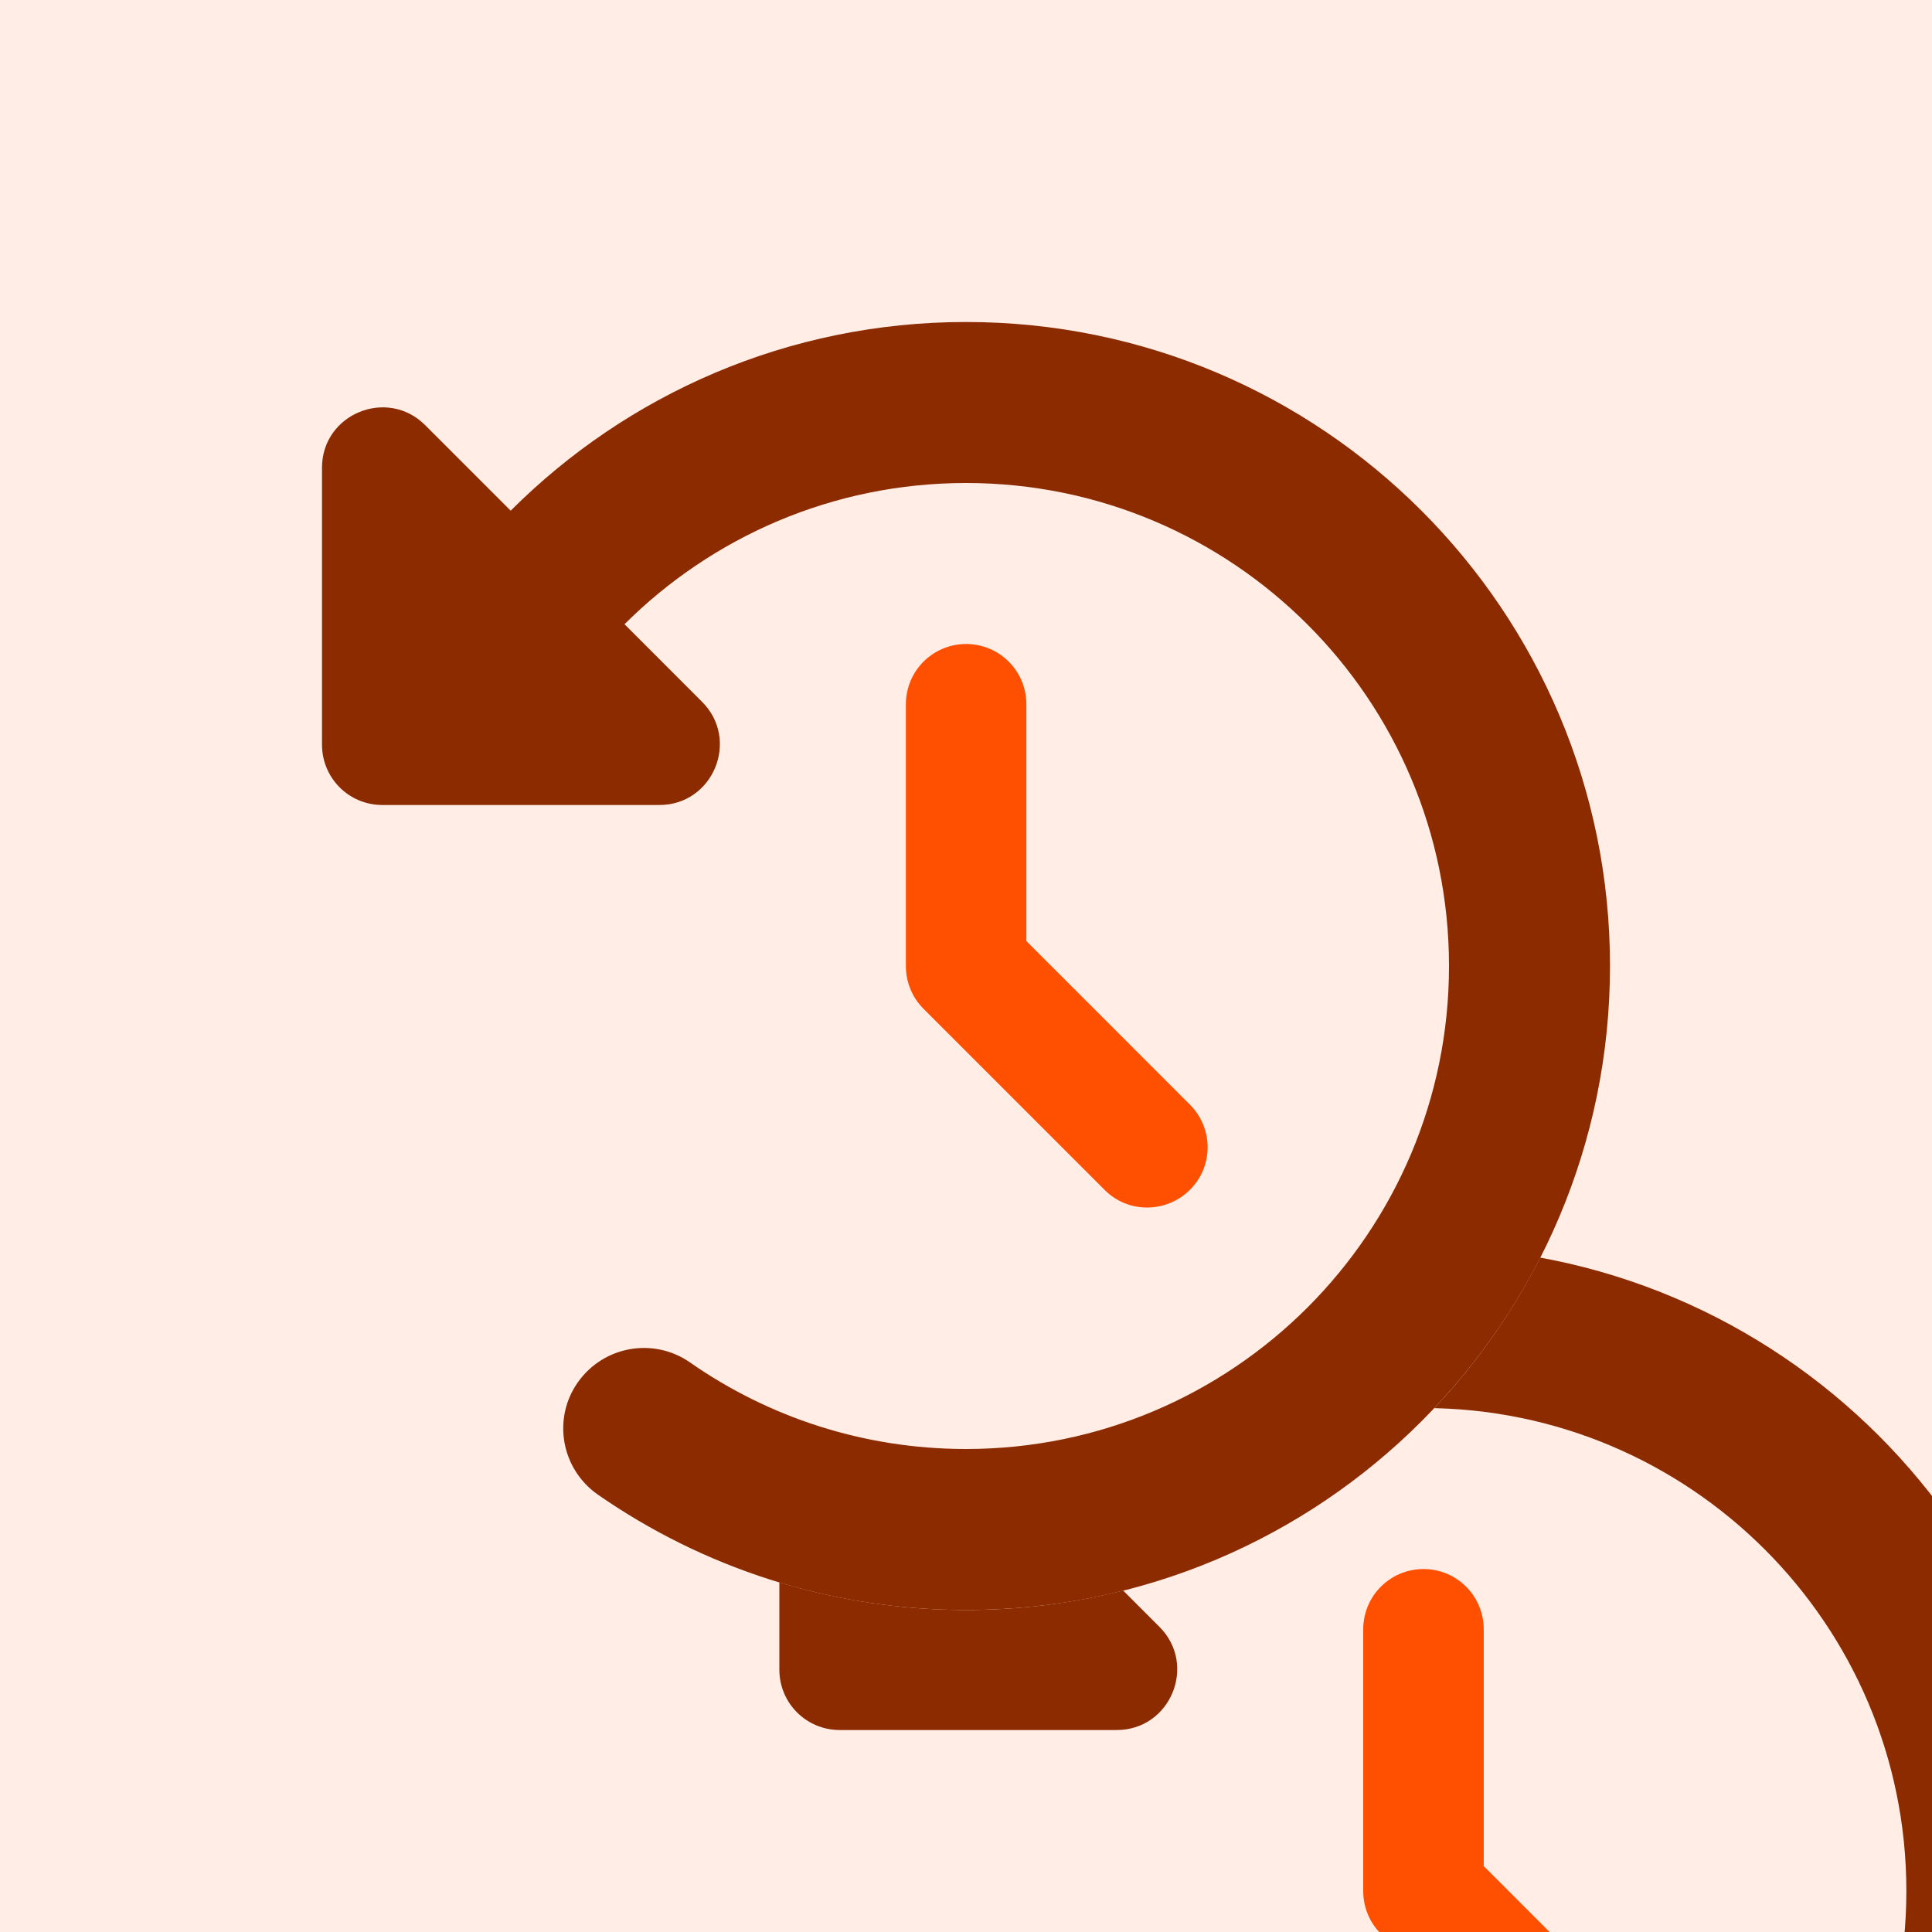
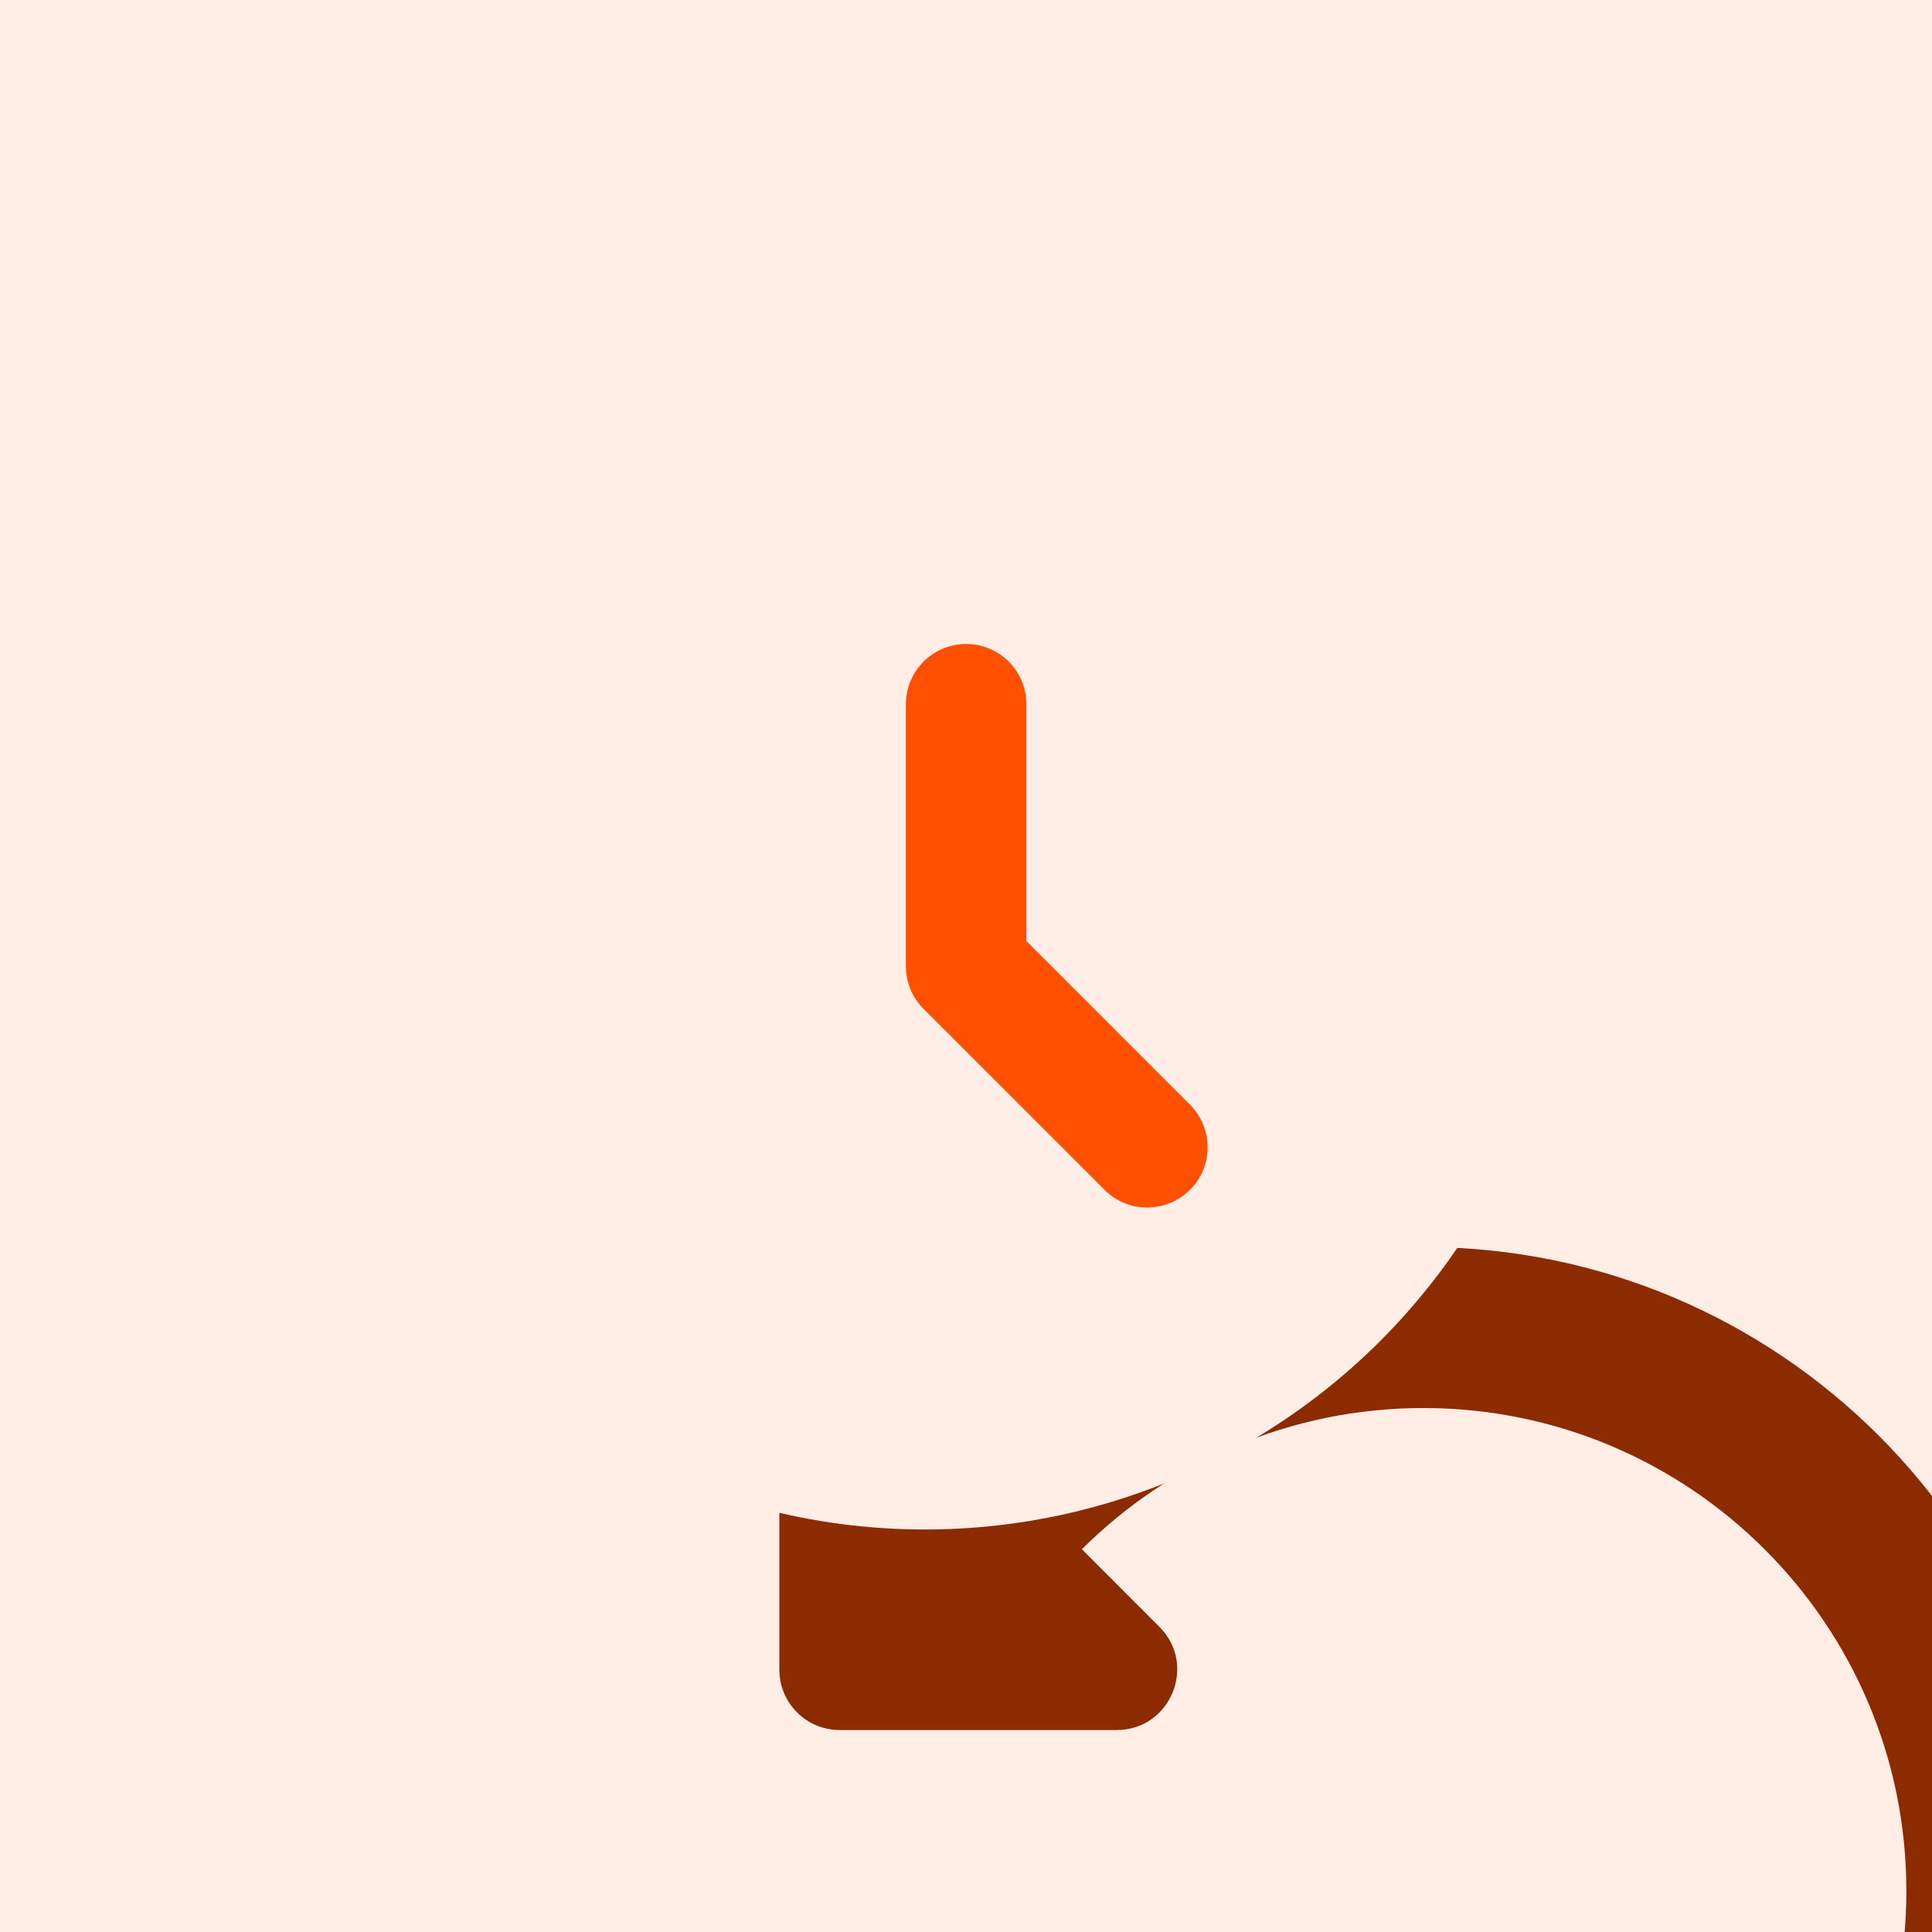
<svg xmlns="http://www.w3.org/2000/svg" width="48" height="48" viewBox="0 0 48 48" fill="none">
  <g clip-path="url(#clip0_2573_1114)">
    <rect width="48" height="48" fill="#FFEDE6" />
    <g filter="url(#filter0_dddd_2573_1114)">
      <circle cx="24" cy="24" r="14" fill="#FFEDE6" />
      <path d="M15.512 15.512C17.688 13.344 20.688 12 24 12C30.625 12 36 17.375 36 24C36 30.625 30.625 36 24 36C21.45 36 19.087 35.206 17.144 33.85C16.238 33.219 14.994 33.438 14.356 34.344C13.719 35.25 13.944 36.494 14.85 37.131C17.45 38.938 20.606 40 24 40C32.837 40 40 32.837 40 24C40 15.162 32.837 8 24 8C19.581 8 15.581 9.794 12.688 12.688L10.562 10.562C9.619 9.619 8 10.287 8 11.619V18.5C8 19.331 8.669 20 9.5 20H16.381C17.719 20 18.387 18.381 17.444 17.438L15.519 15.512H15.512Z" fill="#8C2B00" />
-       <path d="M24 16C24.831 16 25.5 16.669 25.5 17.5V23.381L29.562 27.444C30.15 28.031 30.15 28.981 29.562 29.562C28.975 30.144 28.025 30.15 27.443 29.562L22.943 25.062C22.662 24.781 22.506 24.4 22.506 24V17.5C22.506 16.669 23.175 16 24.006 16H24Z" fill="#FF4F00" />
    </g>
-     <circle cx="24" cy="24" r="16" fill="#FFEDE6" />
    <circle cx="22.98" cy="22" r="16" fill="#FFEDE6" />
    <path d="M24 16C24.831 16 25.5 16.669 25.5 17.5V23.381L29.562 27.444C30.15 28.031 30.15 28.981 29.562 29.562C28.975 30.144 28.025 30.15 27.443 29.562L22.943 25.062C22.662 24.781 22.506 24.4 22.506 24V17.5C22.506 16.669 23.175 16 24.006 16H24Z" fill="#FF4F00" />
-     <path d="M15.512 15.512C17.688 13.344 20.688 12 24 12C30.625 12 36 17.375 36 24C36 30.625 30.625 36 24 36C21.45 36 19.087 35.206 17.144 33.85C16.238 33.219 14.994 33.438 14.356 34.344C13.719 35.25 13.944 36.494 14.85 37.131C17.45 38.938 20.606 40 24 40C32.837 40 40 32.837 40 24C40 15.162 32.837 8 24 8C19.581 8 15.581 9.794 12.688 12.688L10.562 10.562C9.619 9.619 8 10.287 8 11.619V18.5C8 19.331 8.669 20 9.5 20H16.381C17.719 20 18.387 18.381 17.444 17.438L15.519 15.512H15.512Z" fill="#8C2B00" />
  </g>
  <defs>
    <filter id="filter0_dddd_2573_1114" x="6.121" y="6.889" width="45.413" height="50.795" filterUnits="userSpaceOnUse" color-interpolation-filters="sRGB">
      <feFlood flood-opacity="0" result="BackgroundImageFix" />
      <feColorMatrix in="SourceAlpha" type="matrix" values="0 0 0 0 0 0 0 0 0 0 0 0 0 0 0 0 0 0 127 0" result="hardAlpha" />
      <feOffset dx="0.342" dy="0.769" />
      <feGaussianBlur stdDeviation="0.94" />
      <feColorMatrix type="matrix" values="0 0 0 0 0 0 0 0 0 0 0 0 0 0 0 0 0 0 0.1 0" />
      <feBlend mode="normal" in2="BackgroundImageFix" result="effect1_dropShadow_2573_1114" />
      <feColorMatrix in="SourceAlpha" type="matrix" values="0 0 0 0 0 0 0 0 0 0 0 0 0 0 0 0 0 0 127 0" result="hardAlpha" />
      <feOffset dx="1.538" dy="3.076" />
      <feGaussianBlur stdDeviation="1.709" />
      <feColorMatrix type="matrix" values="0 0 0 0 0 0 0 0 0 0 0 0 0 0 0 0 0 0 0.09 0" />
      <feBlend mode="normal" in2="effect1_dropShadow_2573_1114" result="effect2_dropShadow_2573_1114" />
      <feColorMatrix in="SourceAlpha" type="matrix" values="0 0 0 0 0 0 0 0 0 0 0 0 0 0 0 0 0 0 127 0" result="hardAlpha" />
      <feOffset dx="3.417" dy="6.92" />
      <feGaussianBlur stdDeviation="2.307" />
      <feColorMatrix type="matrix" values="0 0 0 0 0 0 0 0 0 0 0 0 0 0 0 0 0 0 0.05 0" />
      <feBlend mode="normal" in2="effect2_dropShadow_2573_1114" result="effect3_dropShadow_2573_1114" />
      <feColorMatrix in="SourceAlpha" type="matrix" values="0 0 0 0 0 0 0 0 0 0 0 0 0 0 0 0 0 0 127 0" result="hardAlpha" />
      <feOffset dx="6.066" dy="12.217" />
      <feGaussianBlur stdDeviation="2.734" />
      <feColorMatrix type="matrix" values="0 0 0 0 0 0 0 0 0 0 0 0 0 0 0 0 0 0 0.01 0" />
      <feBlend mode="normal" in2="effect3_dropShadow_2573_1114" result="effect4_dropShadow_2573_1114" />
      <feBlend mode="normal" in="SourceGraphic" in2="effect4_dropShadow_2573_1114" result="shape" />
    </filter>
    <clipPath id="clip0_2573_1114">
      <rect width="48" height="48" fill="white" />
    </clipPath>
  </defs>
</svg>